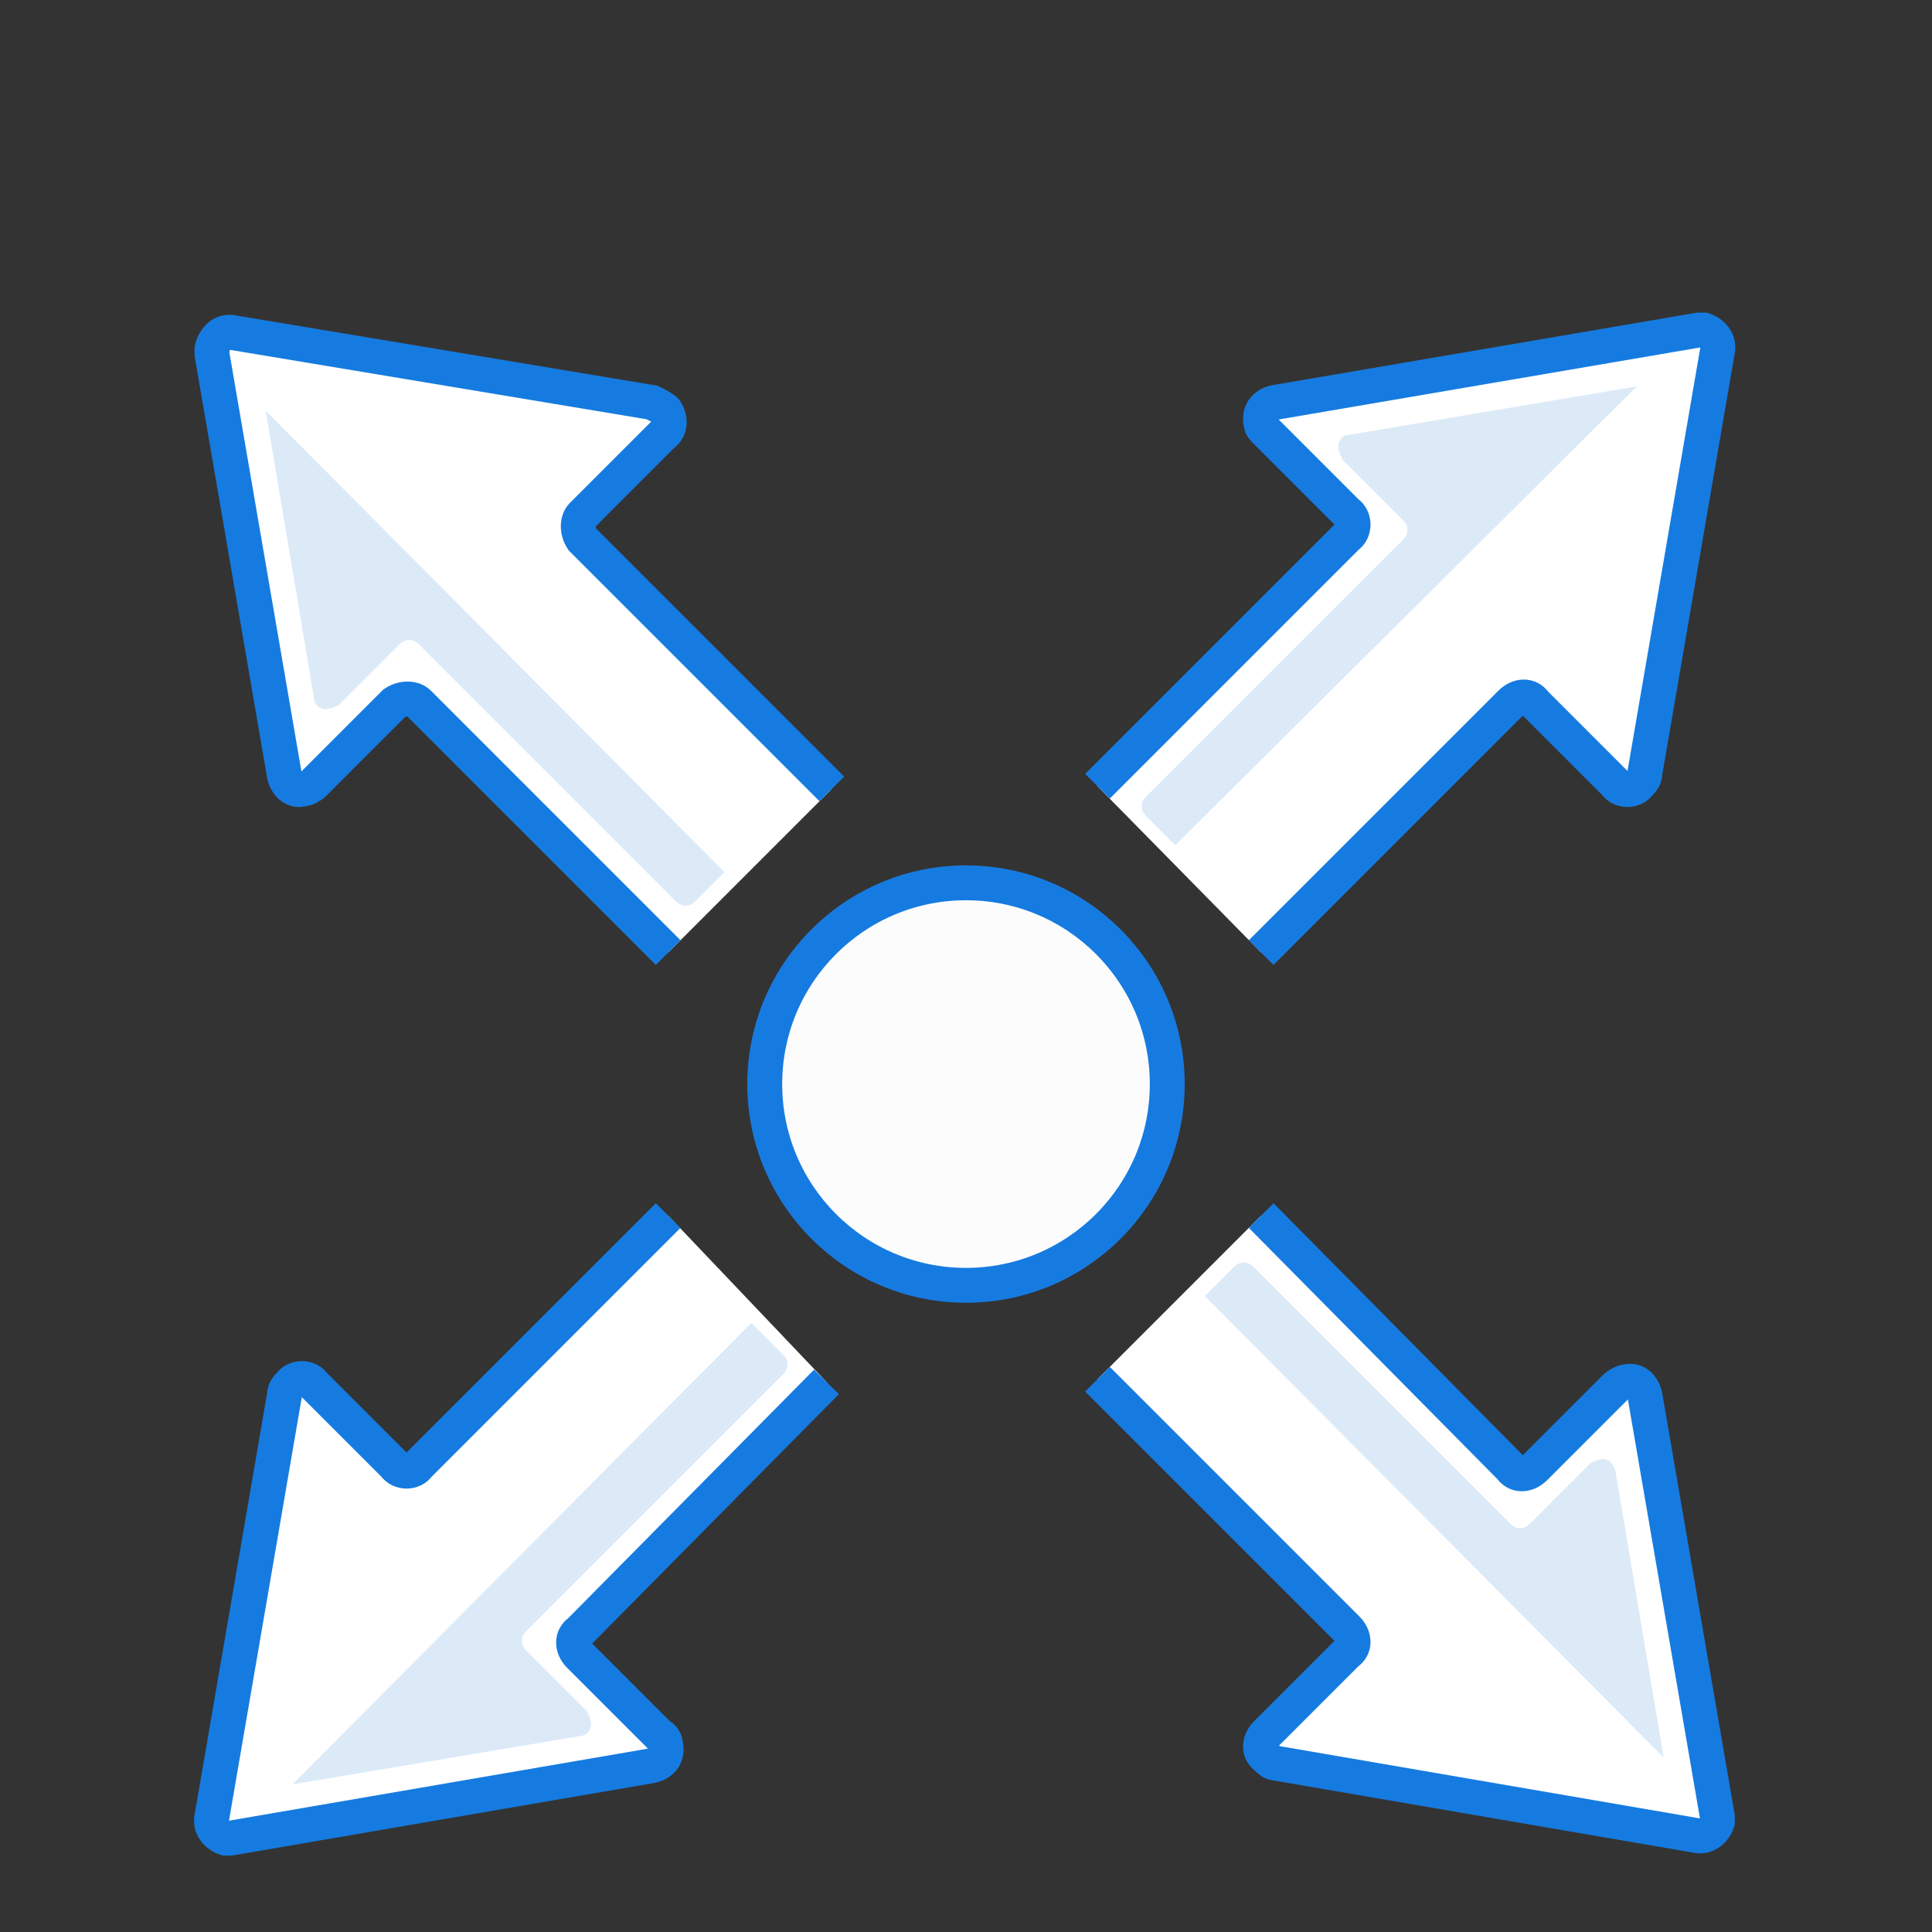
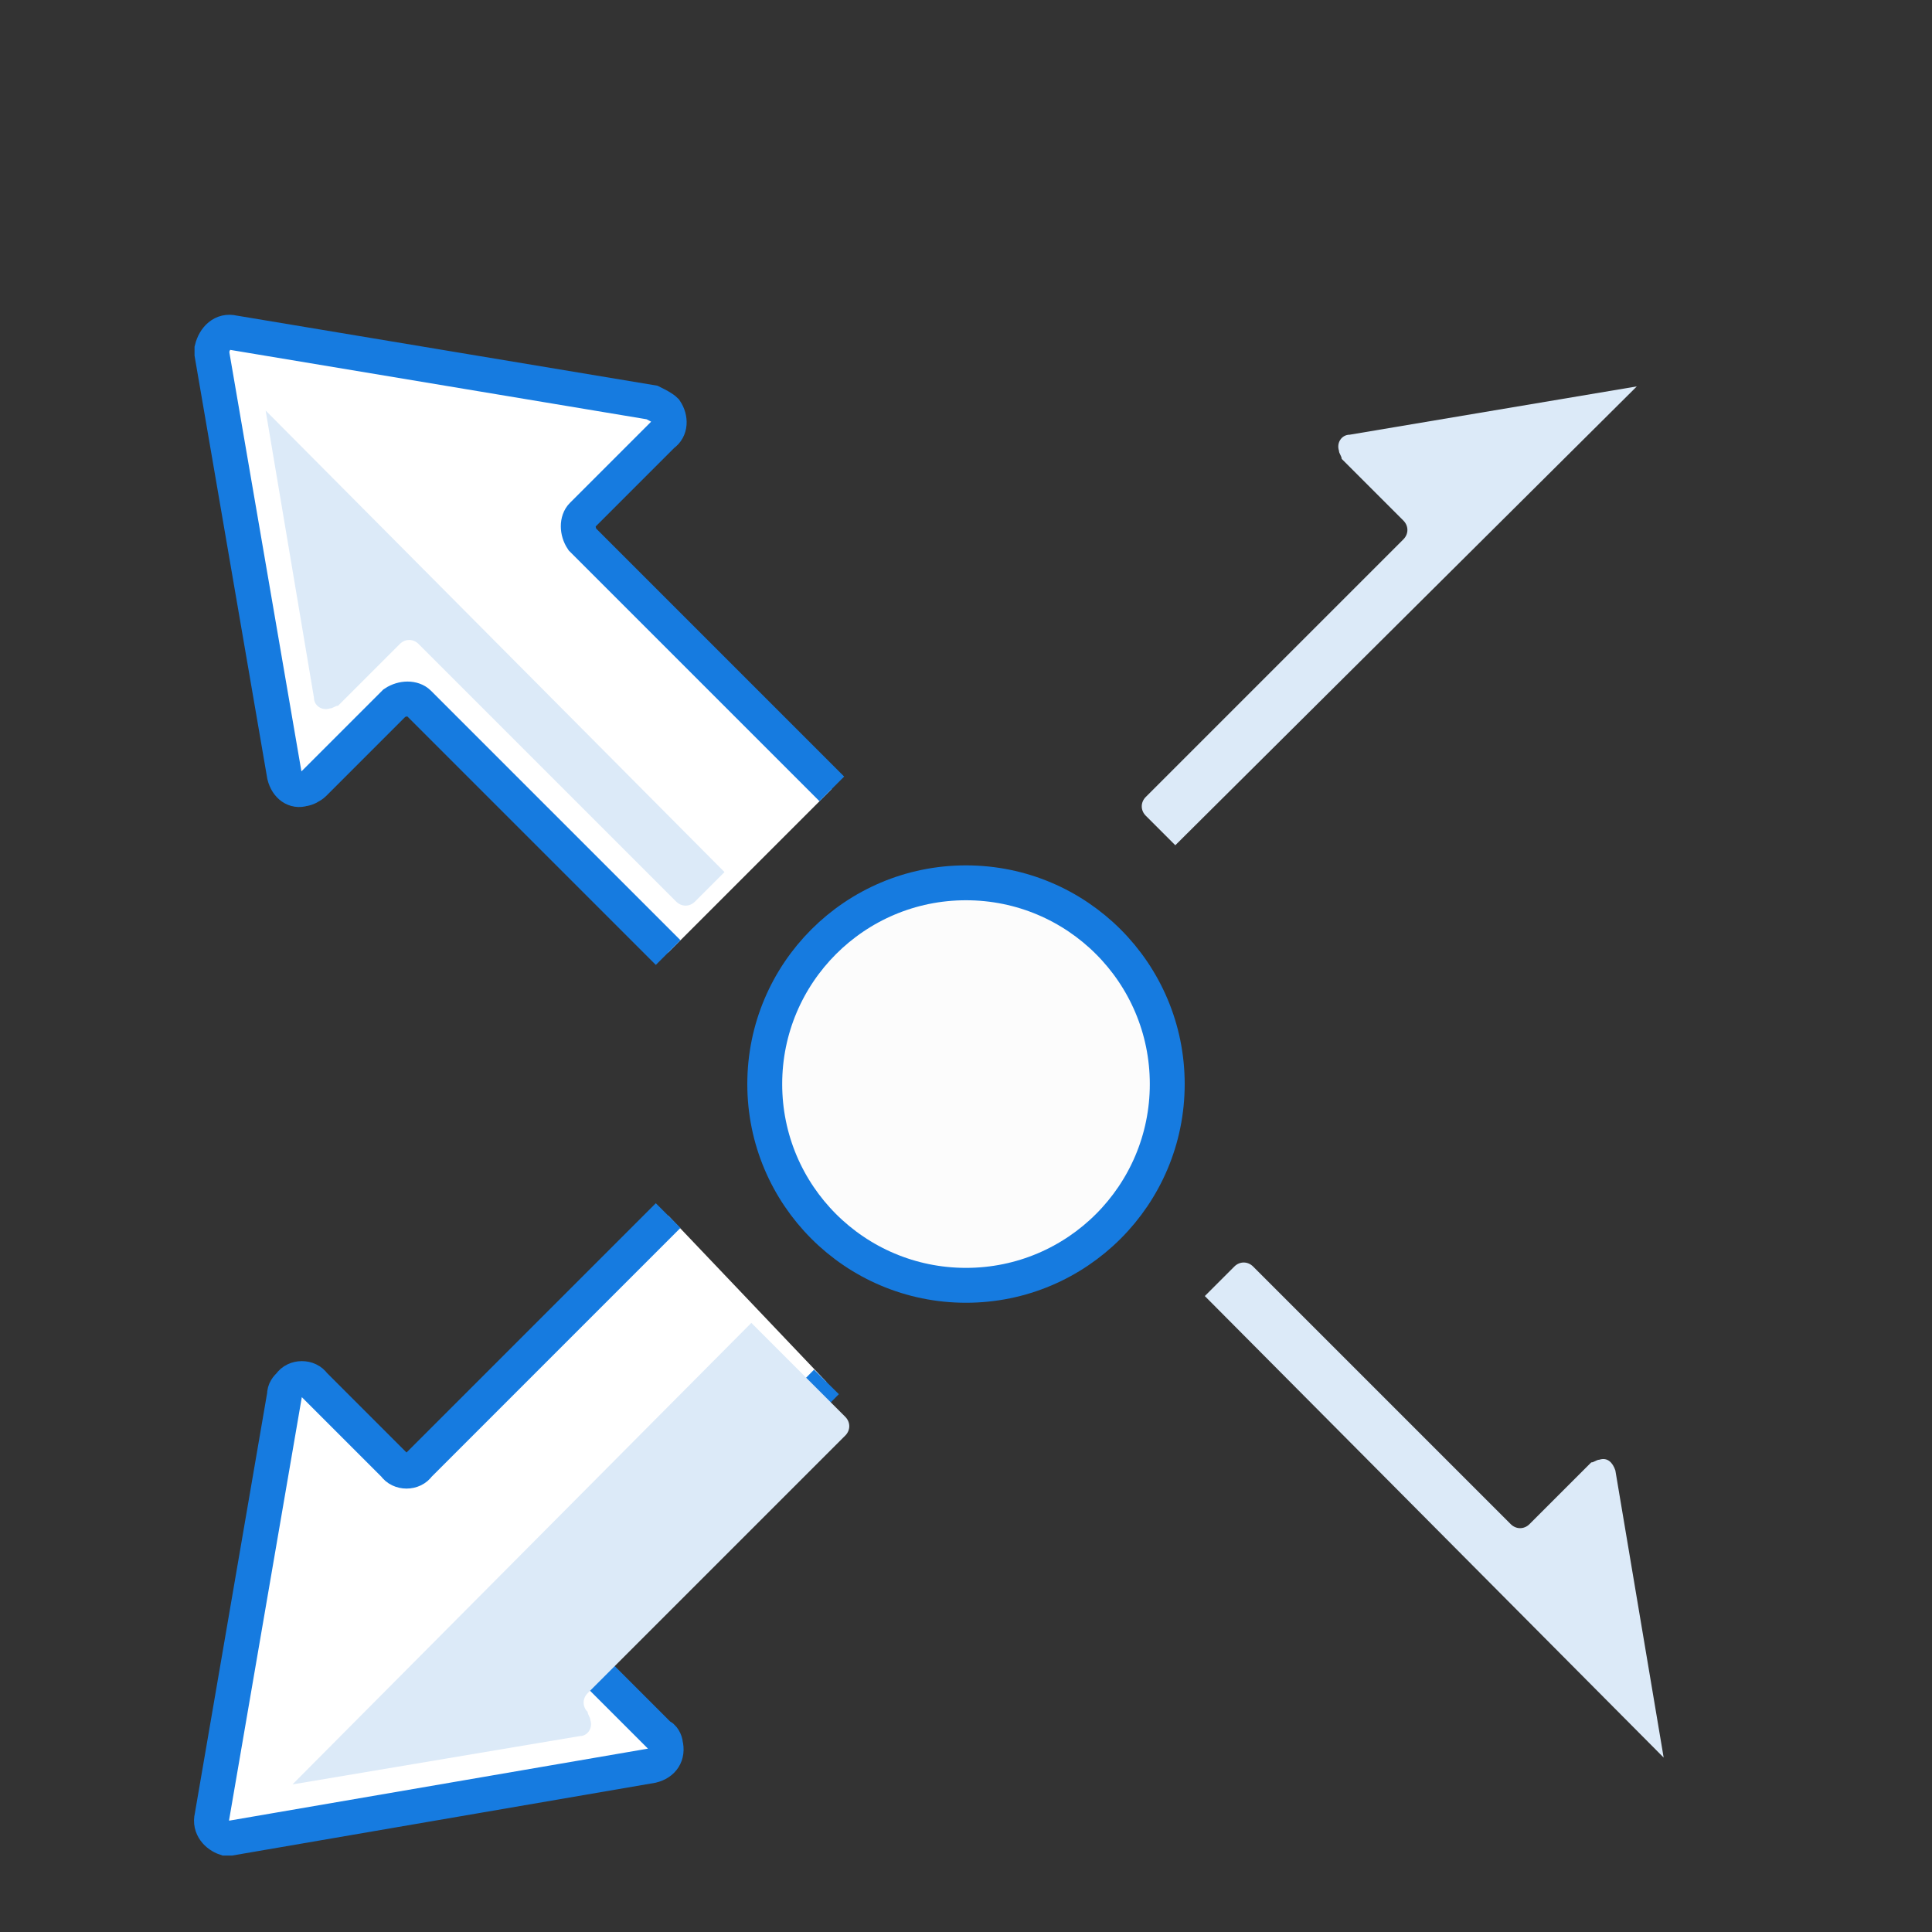
<svg xmlns="http://www.w3.org/2000/svg" version="1.1" id="Layer_1" x="0px" y="0px" viewBox="0 0 72 72" style="enable-background:new 0 0 72 72;" xml:space="preserve">
  <rect x="0" y="0" width="72" height="72" fill="#333333" stroke="none" />
  <style type="text/css">
	.st0{fill:#FCFCFC;stroke:#167BE0;stroke-width:1.3;stroke-miterlimit:10;}
	.st1{fill:#FFFFFF;stroke:#167BE0;stroke-width:1.3;stroke-miterlimit:10;}
	.st2{fill:#DCEAF8;}
	.st3{fill:none;}
</style>
  <title>MakeBetterDeci_4</title>
  <g>
    <g id="Layer_1-2">
      <circle class="st0" cx="36" cy="40.4" r="7.5" />
      <path class="st1" d="M31,29.4l-9.3-9.3c-0.2-0.3-0.2-0.7,0-0.9l3-3c0.3-0.2,0.3-0.6,0.1-0.9c-0.1-0.1-0.3-0.2-0.5-0.3L8.7,12.4    c-0.4-0.1-0.7,0.2-0.8,0.6c0,0.1,0,0.1,0,0.2l2.7,15.7c0.1,0.4,0.4,0.6,0.7,0.5c0.1,0,0.3-0.1,0.4-0.2l3-3c0.3-0.2,0.7-0.2,0.9,0    l9.3,9.3" />
      <path class="st1" d="M24.9,45.3l-9.3,9.3c-0.2,0.3-0.7,0.3-0.9,0c0,0,0,0,0,0l-3-3c-0.2-0.3-0.7-0.3-0.9,0    c-0.1,0.1-0.2,0.2-0.2,0.4L7.9,67.7c-0.1,0.4,0.2,0.7,0.5,0.8c0.1,0,0.2,0,0.2,0l15.7-2.7c0.4-0.1,0.6-0.4,0.5-0.8    c0-0.1-0.1-0.3-0.2-0.3l-3-3c-0.3-0.3-0.3-0.7,0-0.9l9.2-9.3" />
-       <path class="st1" d="M40.9,51.4l9.3,9.3c0.3,0.3,0.3,0.7,0,0.9c0,0,0,0,0,0l-3,3c-0.3,0.3-0.3,0.7,0,0.9c0.1,0.1,0.2,0.2,0.3,0.2    l15.7,2.7c0.4,0.1,0.7-0.2,0.8-0.5c0-0.1,0-0.1,0-0.2L61.3,52c-0.1-0.4-0.4-0.6-0.7-0.5c-0.1,0-0.3,0.1-0.4,0.2l-3,3    c-0.3,0.3-0.7,0.3-0.9,0c0,0,0,0,0,0L47,45.3" />
-       <path class="st1" d="M47,35.5l9.3-9.3c0.3-0.3,0.7-0.3,0.9,0l3,3c0.2,0.3,0.7,0.3,0.9,0c0.1-0.1,0.2-0.2,0.2-0.4L64,13.1    c0.1-0.4-0.2-0.7-0.5-0.8c-0.1,0-0.1,0-0.2,0L47.5,15c-0.4,0.1-0.6,0.4-0.5,0.8c0,0.1,0.1,0.2,0.2,0.3l3,3c0.3,0.2,0.3,0.7,0,0.9    c0,0,0,0,0,0l-9.3,9.3" />
      <path class="st2" d="M9.9,15.3L11.7,26c0,0.3,0.3,0.5,0.6,0.4c0.1,0,0.2-0.1,0.3-0.1l2.3-2.3c0.2-0.2,0.5-0.2,0.7,0l9.6,9.6    c0.2,0.2,0.5,0.2,0.7,0l1.1-1.1L9.9,15.3z" />
-       <path class="st2" d="M10.9,66.5l10.7-1.8c0.3,0,0.5-0.3,0.4-0.6c0-0.1-0.1-0.2-0.1-0.3l-2.3-2.3c-0.2-0.2-0.2-0.5,0-0.7    c0,0,0,0,0,0l9.6-9.6c0.2-0.2,0.2-0.5,0-0.7c0,0,0,0,0,0L28,49.3L10.9,66.5z" />
+       <path class="st2" d="M10.9,66.5l10.7-1.8c0.3,0,0.5-0.3,0.4-0.6c0-0.1-0.1-0.2-0.1-0.3c-0.2-0.2-0.2-0.5,0-0.7    c0,0,0,0,0,0l9.6-9.6c0.2-0.2,0.2-0.5,0-0.7c0,0,0,0,0,0L28,49.3L10.9,66.5z" />
      <path class="st2" d="M62,65.5l-1.8-10.7c-0.1-0.3-0.3-0.5-0.6-0.4c-0.1,0-0.2,0.1-0.3,0.1L57,56.8c-0.2,0.2-0.5,0.2-0.7,0    l-9.6-9.6c-0.2-0.2-0.5-0.2-0.7,0l-1.1,1.1L62,65.5z" />
      <path class="st2" d="M61,14.4l-10.7,1.8c-0.3,0-0.5,0.3-0.4,0.6c0,0.1,0.1,0.2,0.1,0.3l2.3,2.3c0.2,0.2,0.2,0.5,0,0.7c0,0,0,0,0,0    l-9.6,9.6c-0.2,0.2-0.2,0.5,0,0.7c0,0,0,0,0,0l1.1,1.1L61,14.4z" />
    </g>
    <g id="Bound_Box">
-       <rect class="st3" width="72" height="72" />
-     </g>
+       </g>
  </g>
</svg>